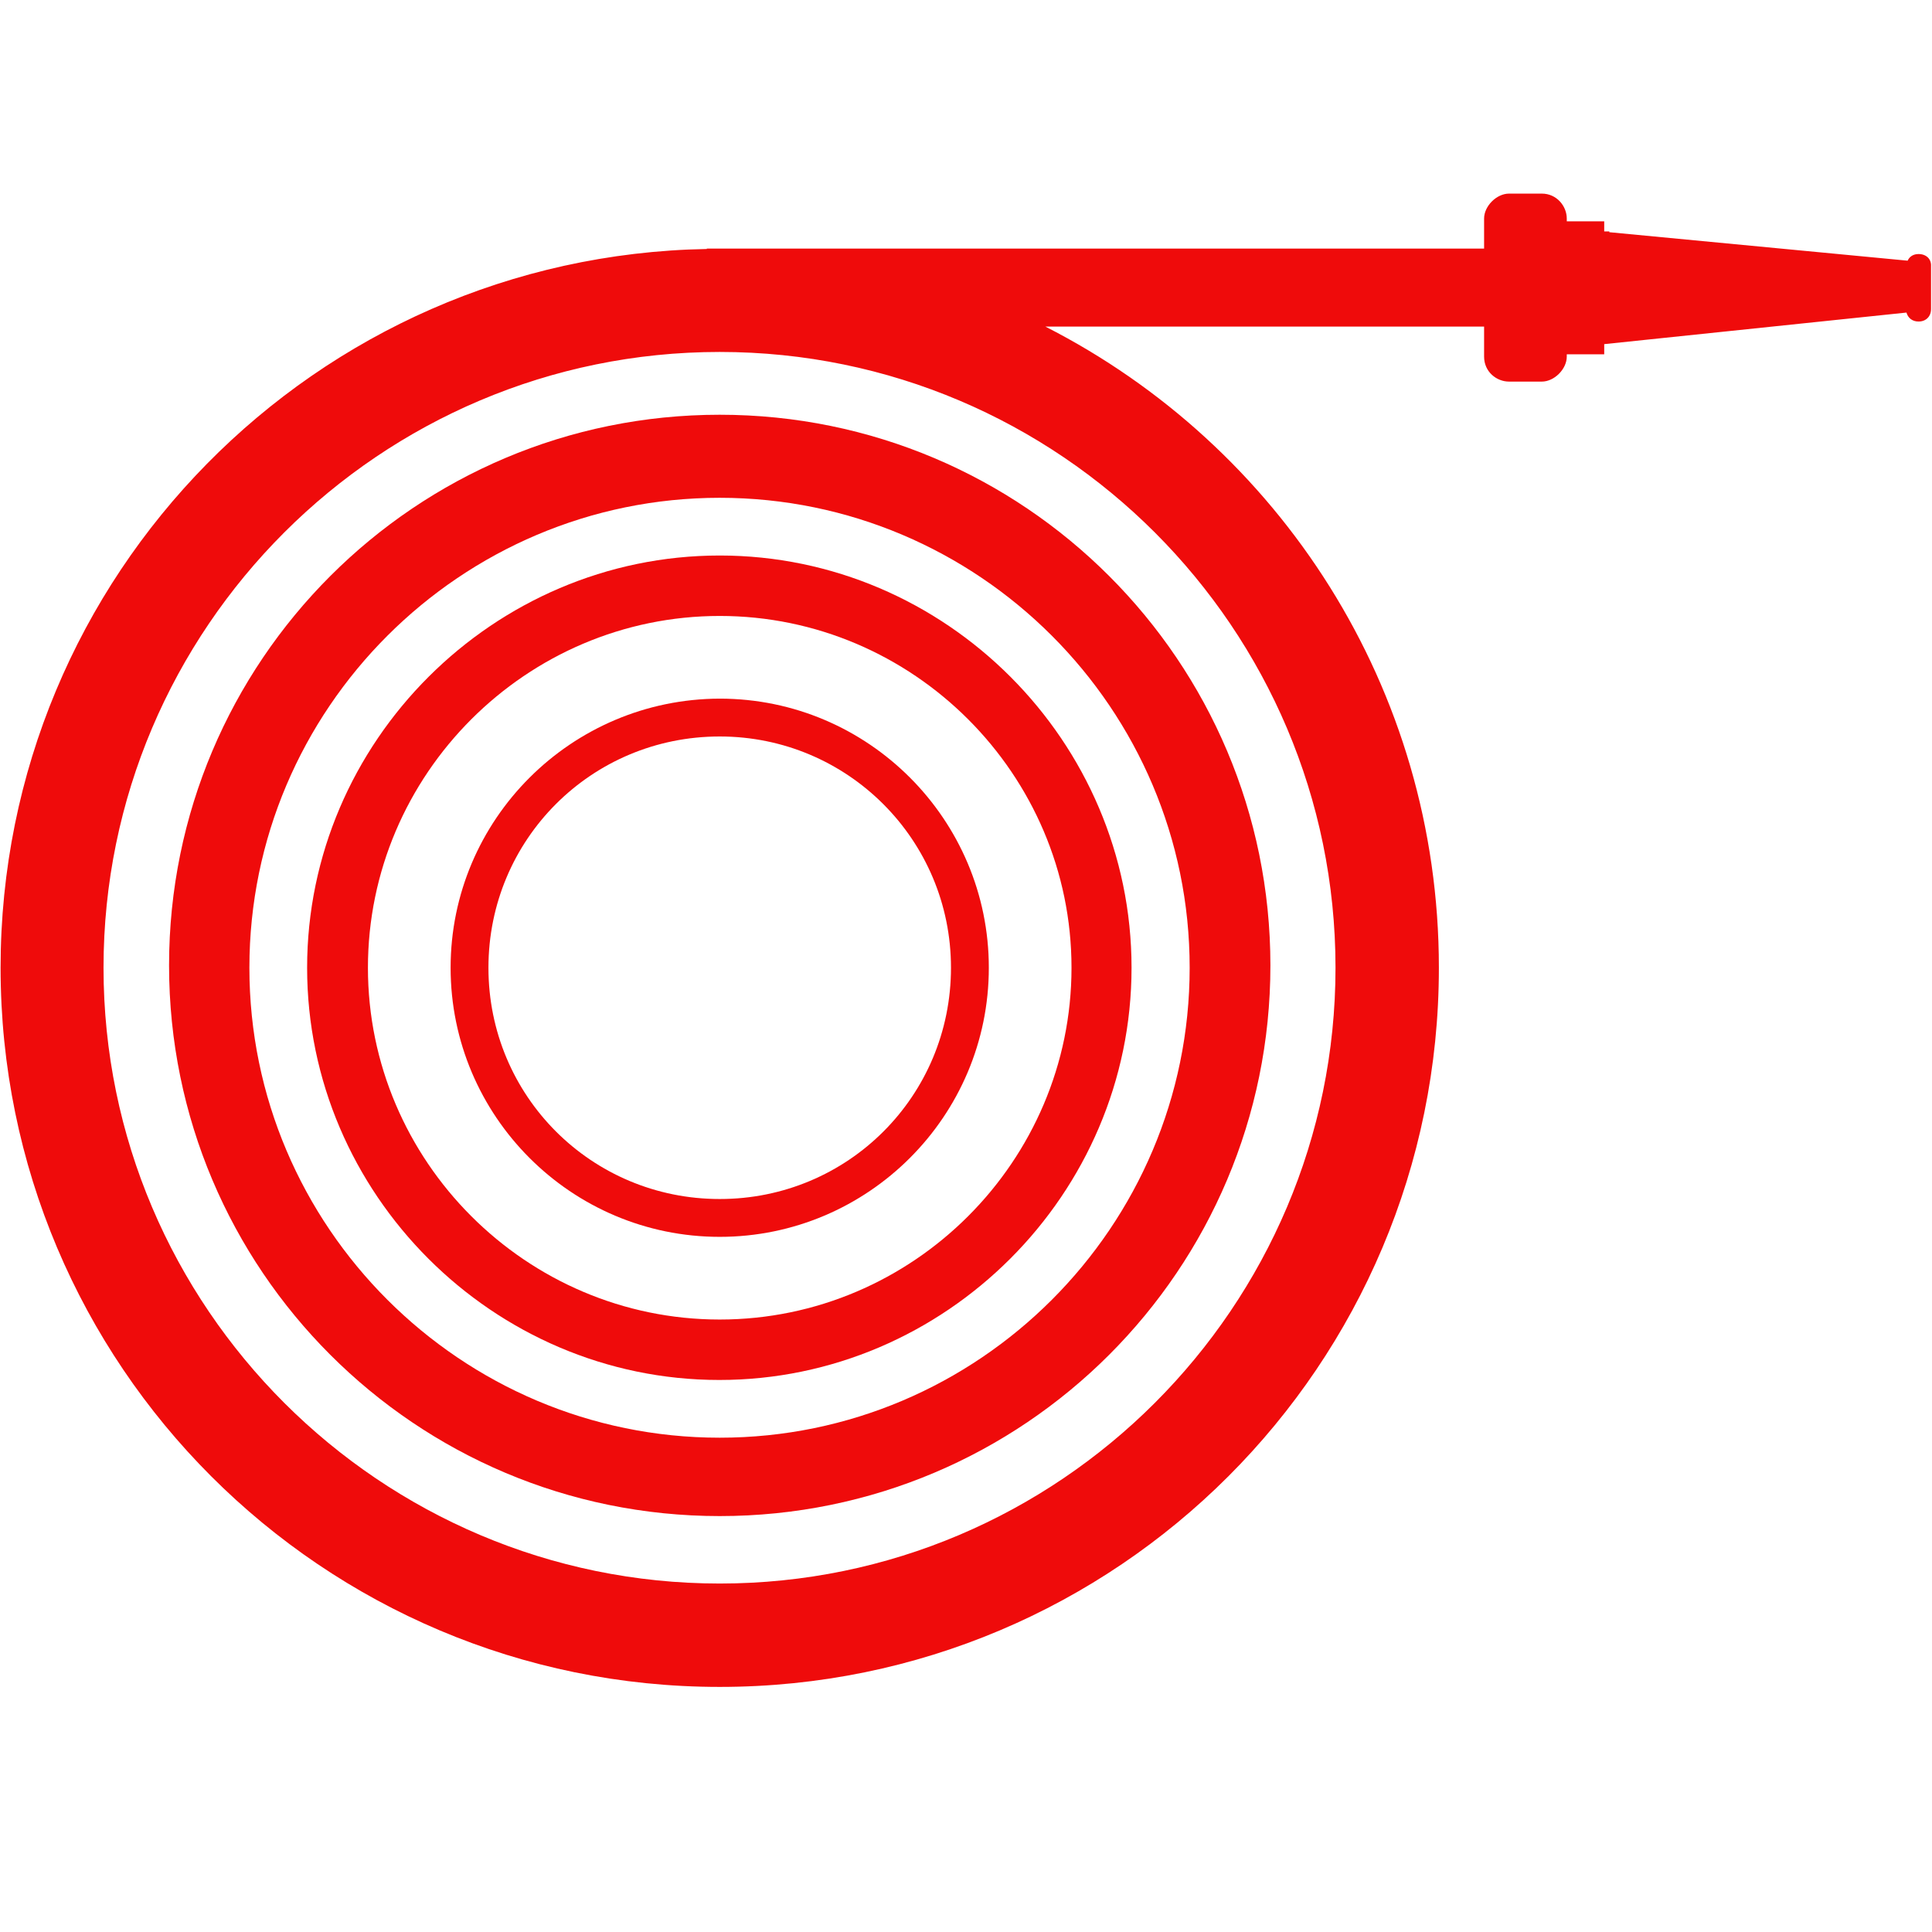
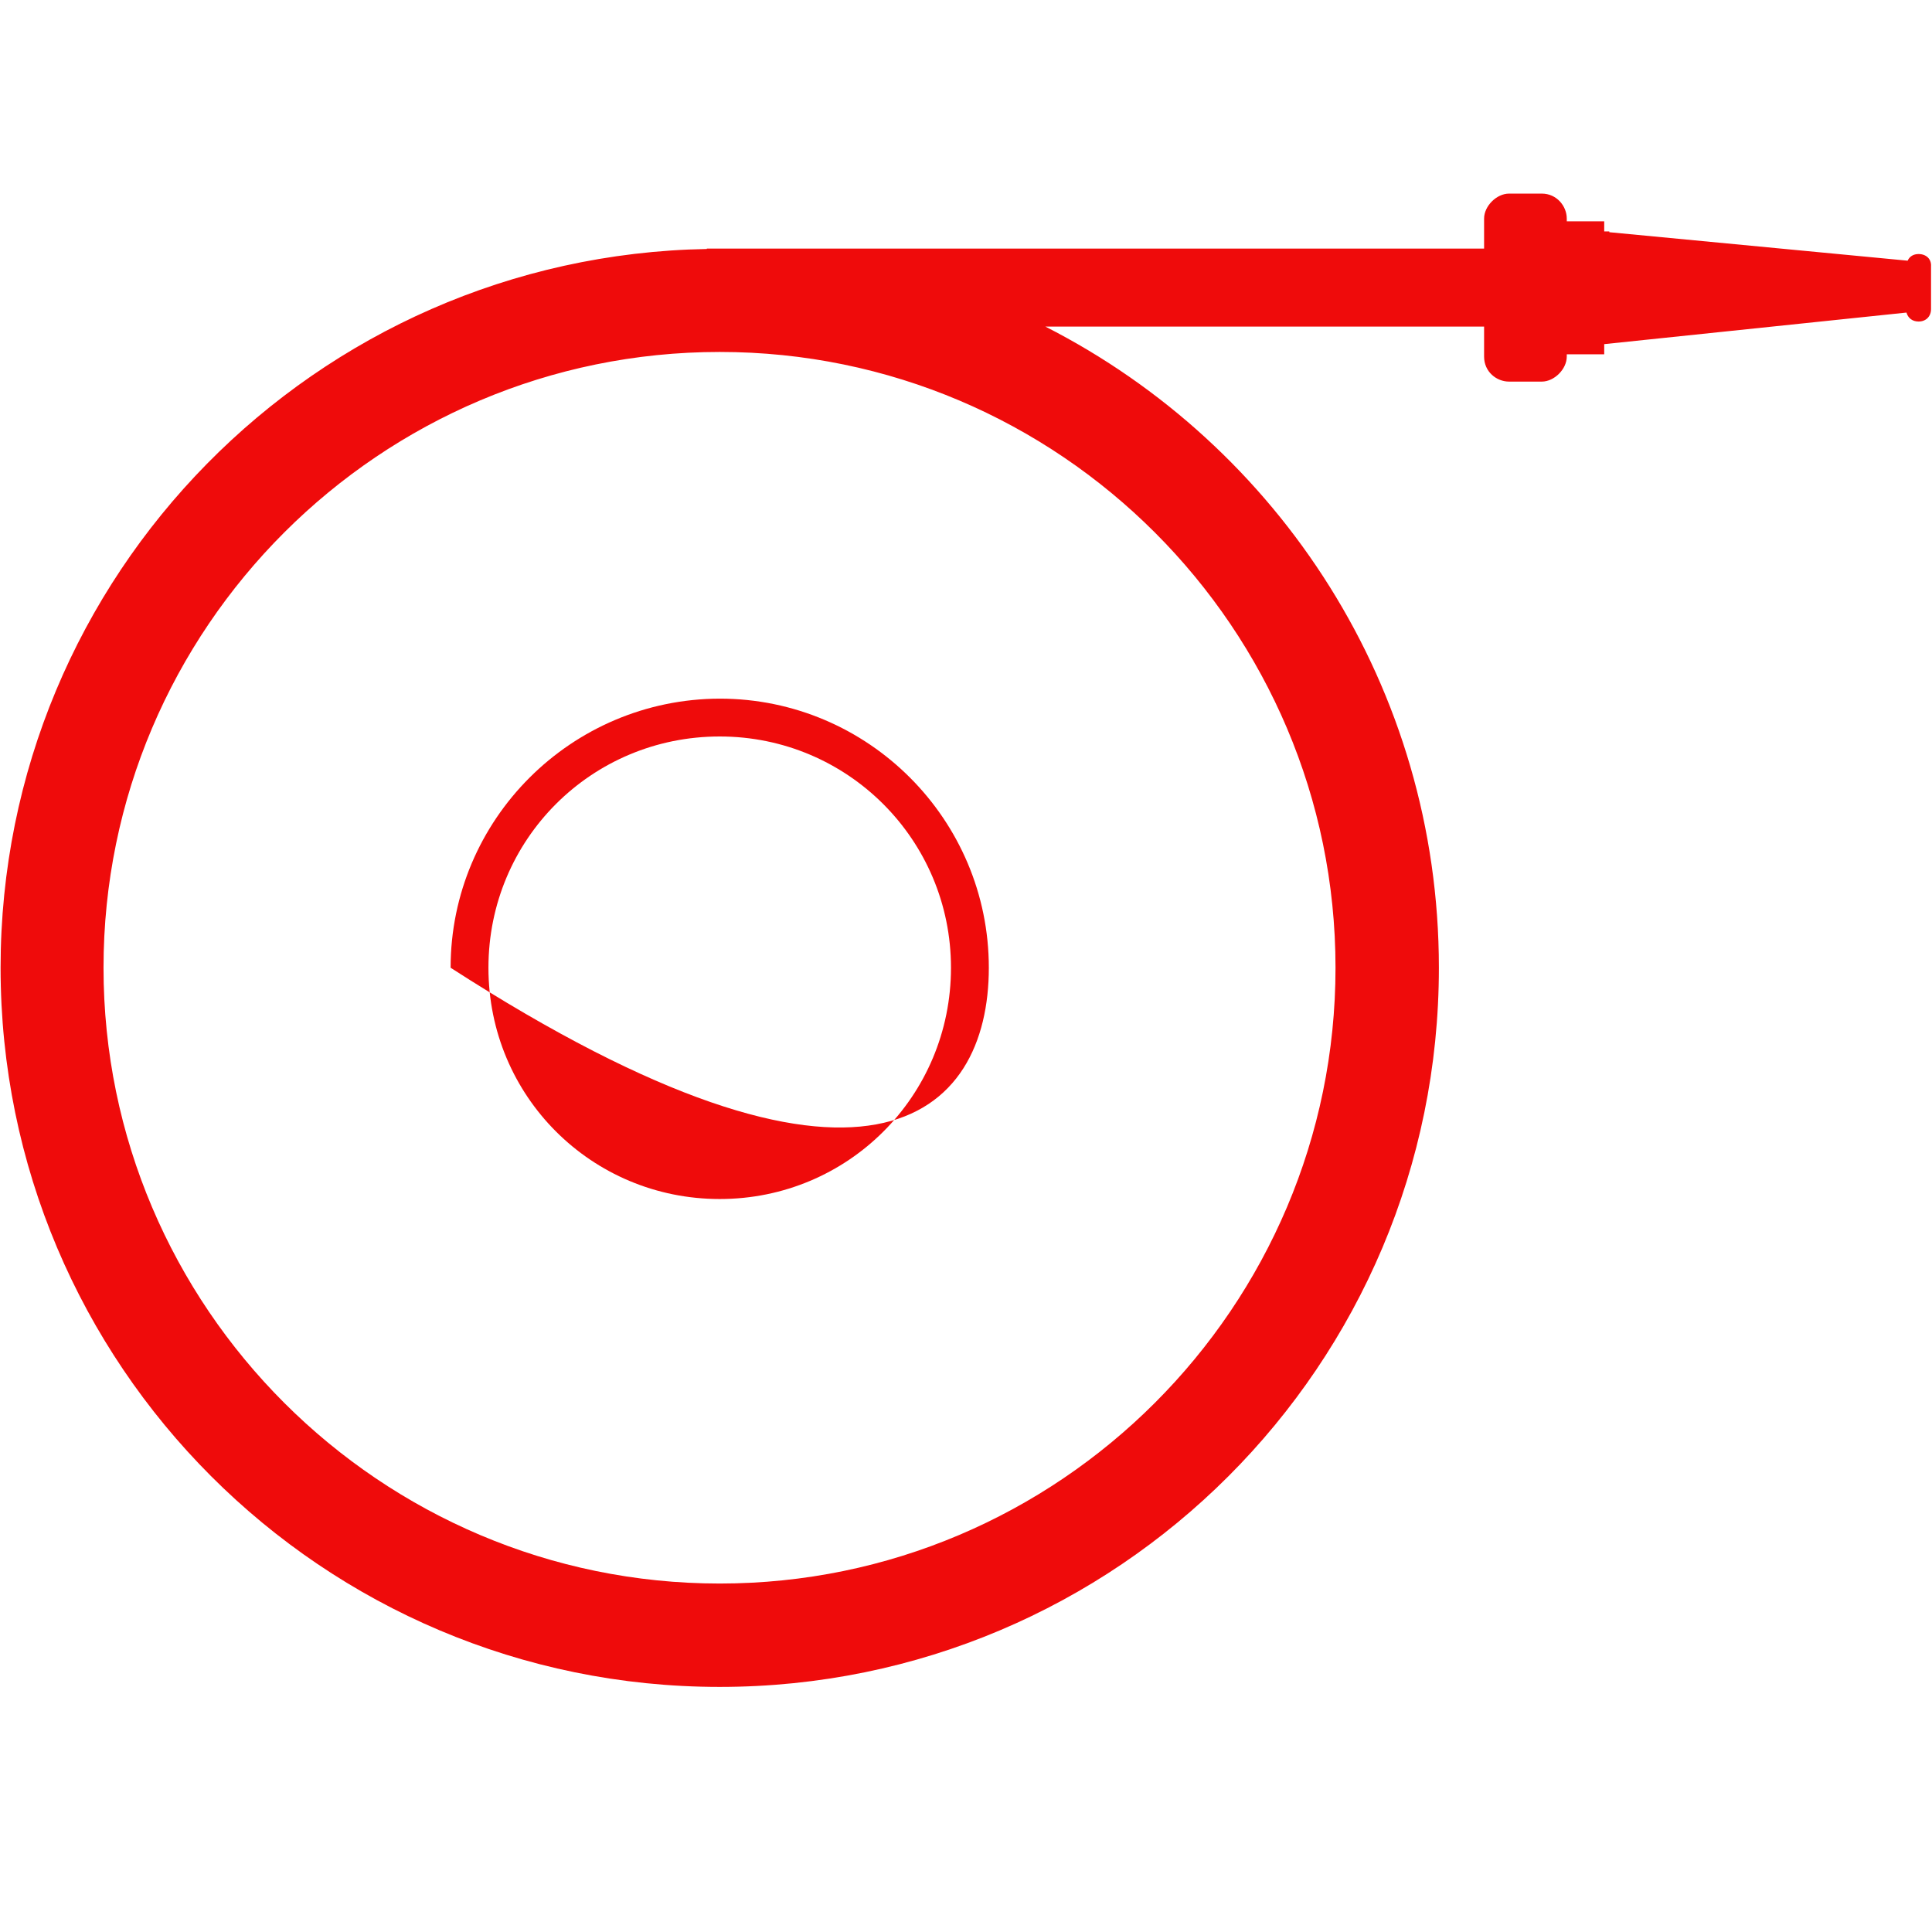
<svg xmlns="http://www.w3.org/2000/svg" width="300" zoomAndPan="magnify" viewBox="0 0 224.88 225" height="300" preserveAspectRatio="xMidYMid meet" version="1.0">
  <defs>
    <clipPath id="e22b8f52af">
      <path d="M 0 22.547 L 224.762 22.547 L 224.762 196.457 L 0 196.457 Z M 0 22.547 " clip-rule="nonzero" />
    </clipPath>
  </defs>
-   <path fill="#ef0b0b" d="M 19.629 112.43 C 19.629 147.859 48.332 176.562 83.758 176.562 C 119.184 176.562 147.891 147.859 147.891 112.43 C 147.891 77.004 119.184 48.301 83.758 48.301 C 48.332 48.301 19.629 77.004 19.629 112.43 Z M 138.488 112.703 C 138.488 142.863 113.918 167.434 83.758 167.434 C 53.602 167.434 28.984 142.863 28.984 112.703 C 28.984 82.547 53.602 57.973 83.758 57.973 C 113.918 57.973 138.488 82.547 138.488 112.703 Z M 138.488 112.703 " fill-opacity="1" fill-rule="nonzero" />
-   <path fill="#ef0b0b" d="M 35.707 112.703 C 35.707 139.047 57.371 160.711 83.711 160.711 C 110.055 160.711 131.719 139.047 131.719 112.703 C 131.719 86.359 110.102 64.695 83.758 64.695 C 57.414 64.695 35.707 86.359 35.707 112.703 Z M 124.727 112.703 C 124.727 135.23 106.285 153.672 83.758 153.672 C 61.23 153.672 42.789 135.23 42.789 112.703 C 42.789 90.176 61.23 71.734 83.758 71.734 C 106.285 71.734 124.727 90.176 124.727 112.703 Z M 124.727 112.703 " fill-opacity="1" fill-rule="nonzero" />
-   <path fill="#ef0b0b" d="M 52.418 112.703 C 52.418 129.961 66.453 144.043 83.758 144.043 C 101.016 144.043 115.098 130.008 115.098 112.703 C 115.098 95.445 101.062 81.363 83.758 81.363 C 66.453 81.41 52.418 95.445 52.418 112.703 Z M 110.691 112.703 C 110.691 127.645 98.699 139.637 83.758 139.637 C 68.816 139.637 56.824 127.645 56.824 112.703 C 56.824 97.762 68.816 85.77 83.758 85.77 C 98.656 85.77 110.691 97.805 110.691 112.703 Z M 110.691 112.703 " fill-opacity="1" fill-rule="nonzero" />
+   <path fill="#ef0b0b" d="M 52.418 112.703 C 101.016 144.043 115.098 130.008 115.098 112.703 C 115.098 95.445 101.062 81.363 83.758 81.363 C 66.453 81.41 52.418 95.445 52.418 112.703 Z M 110.691 112.703 C 110.691 127.645 98.699 139.637 83.758 139.637 C 68.816 139.637 56.824 127.645 56.824 112.703 C 56.824 97.762 68.816 85.77 83.758 85.77 C 98.656 85.77 110.691 97.805 110.691 112.703 Z M 110.691 112.703 " fill-opacity="1" fill-rule="nonzero" />
  <g clip-path="url(#e22b8f52af)">
    <path fill="#ef0b0b" d="M 223.375 29.586 C 222.785 29.586 222.328 29.859 222.102 30.359 L 187.359 27.043 L 187.359 26.953 L 186.766 26.953 L 186.766 25.773 L 182.406 25.773 L 182.406 25.453 C 182.406 24 181.227 22.547 179.5 22.547 L 175.684 22.547 C 174.23 22.547 172.777 24 172.777 25.453 L 172.777 28.953 L 82.258 28.953 L 82.258 28.996 C 36.703 29.816 0.008 66.969 0.008 112.703 C 0.008 158.941 37.477 196.457 83.758 196.457 C 130.039 196.457 167.512 158.984 167.512 112.703 C 167.512 80.094 148.887 51.887 121.684 38.035 L 172.777 38.035 L 172.777 41.531 C 172.777 43.305 174.23 44.441 175.684 44.441 L 179.5 44.441 C 180.953 44.441 182.406 42.984 182.406 41.531 L 182.406 41.262 L 186.766 41.262 L 186.766 40.078 L 221.965 36.402 C 222.148 37.035 222.648 37.445 223.375 37.445 C 224.238 37.445 224.828 36.855 224.828 35.992 L 224.828 30.996 C 224.875 30.18 224.281 29.586 223.375 29.586 Z M 155.473 112.703 C 155.473 152.219 123.273 184.418 83.758 184.418 C 44.246 184.418 11.996 152.262 11.996 112.703 C 11.996 73.145 44.199 40.988 83.758 40.988 C 123.316 40.988 155.473 73.191 155.473 112.703 Z M 155.473 112.703 " fill-opacity="1" fill-rule="nonzero" />
  </g>
</svg>